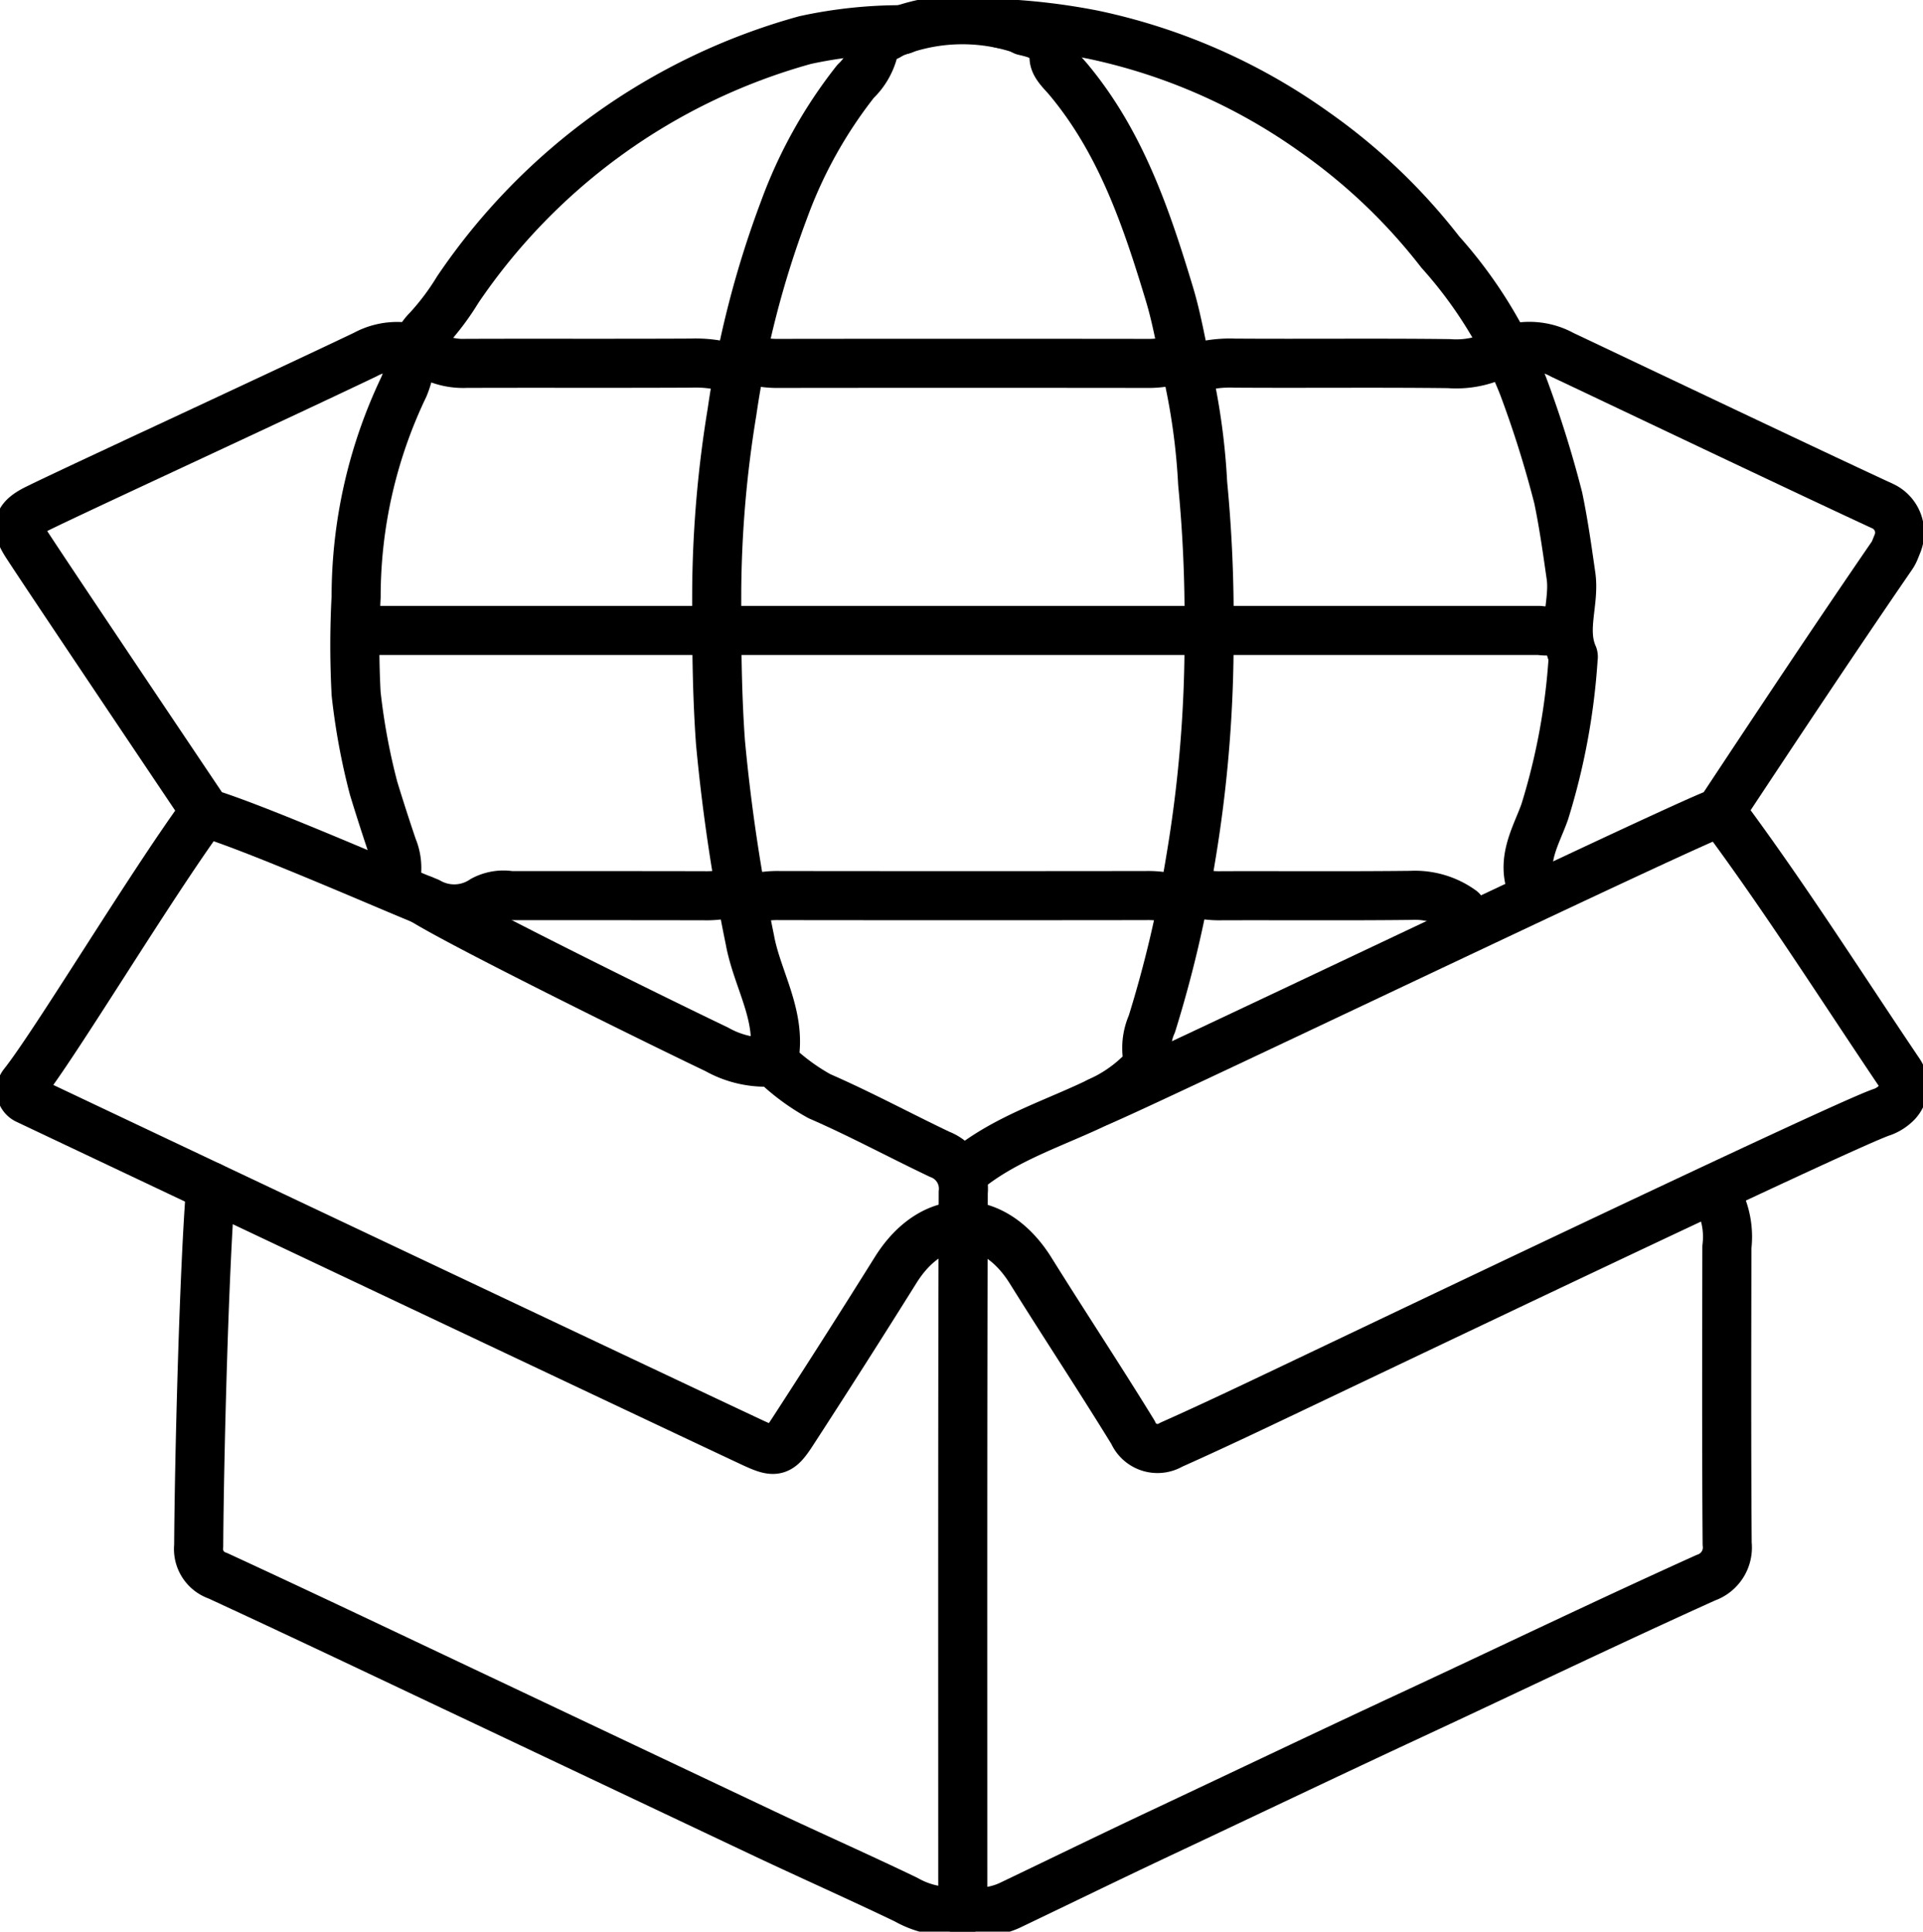
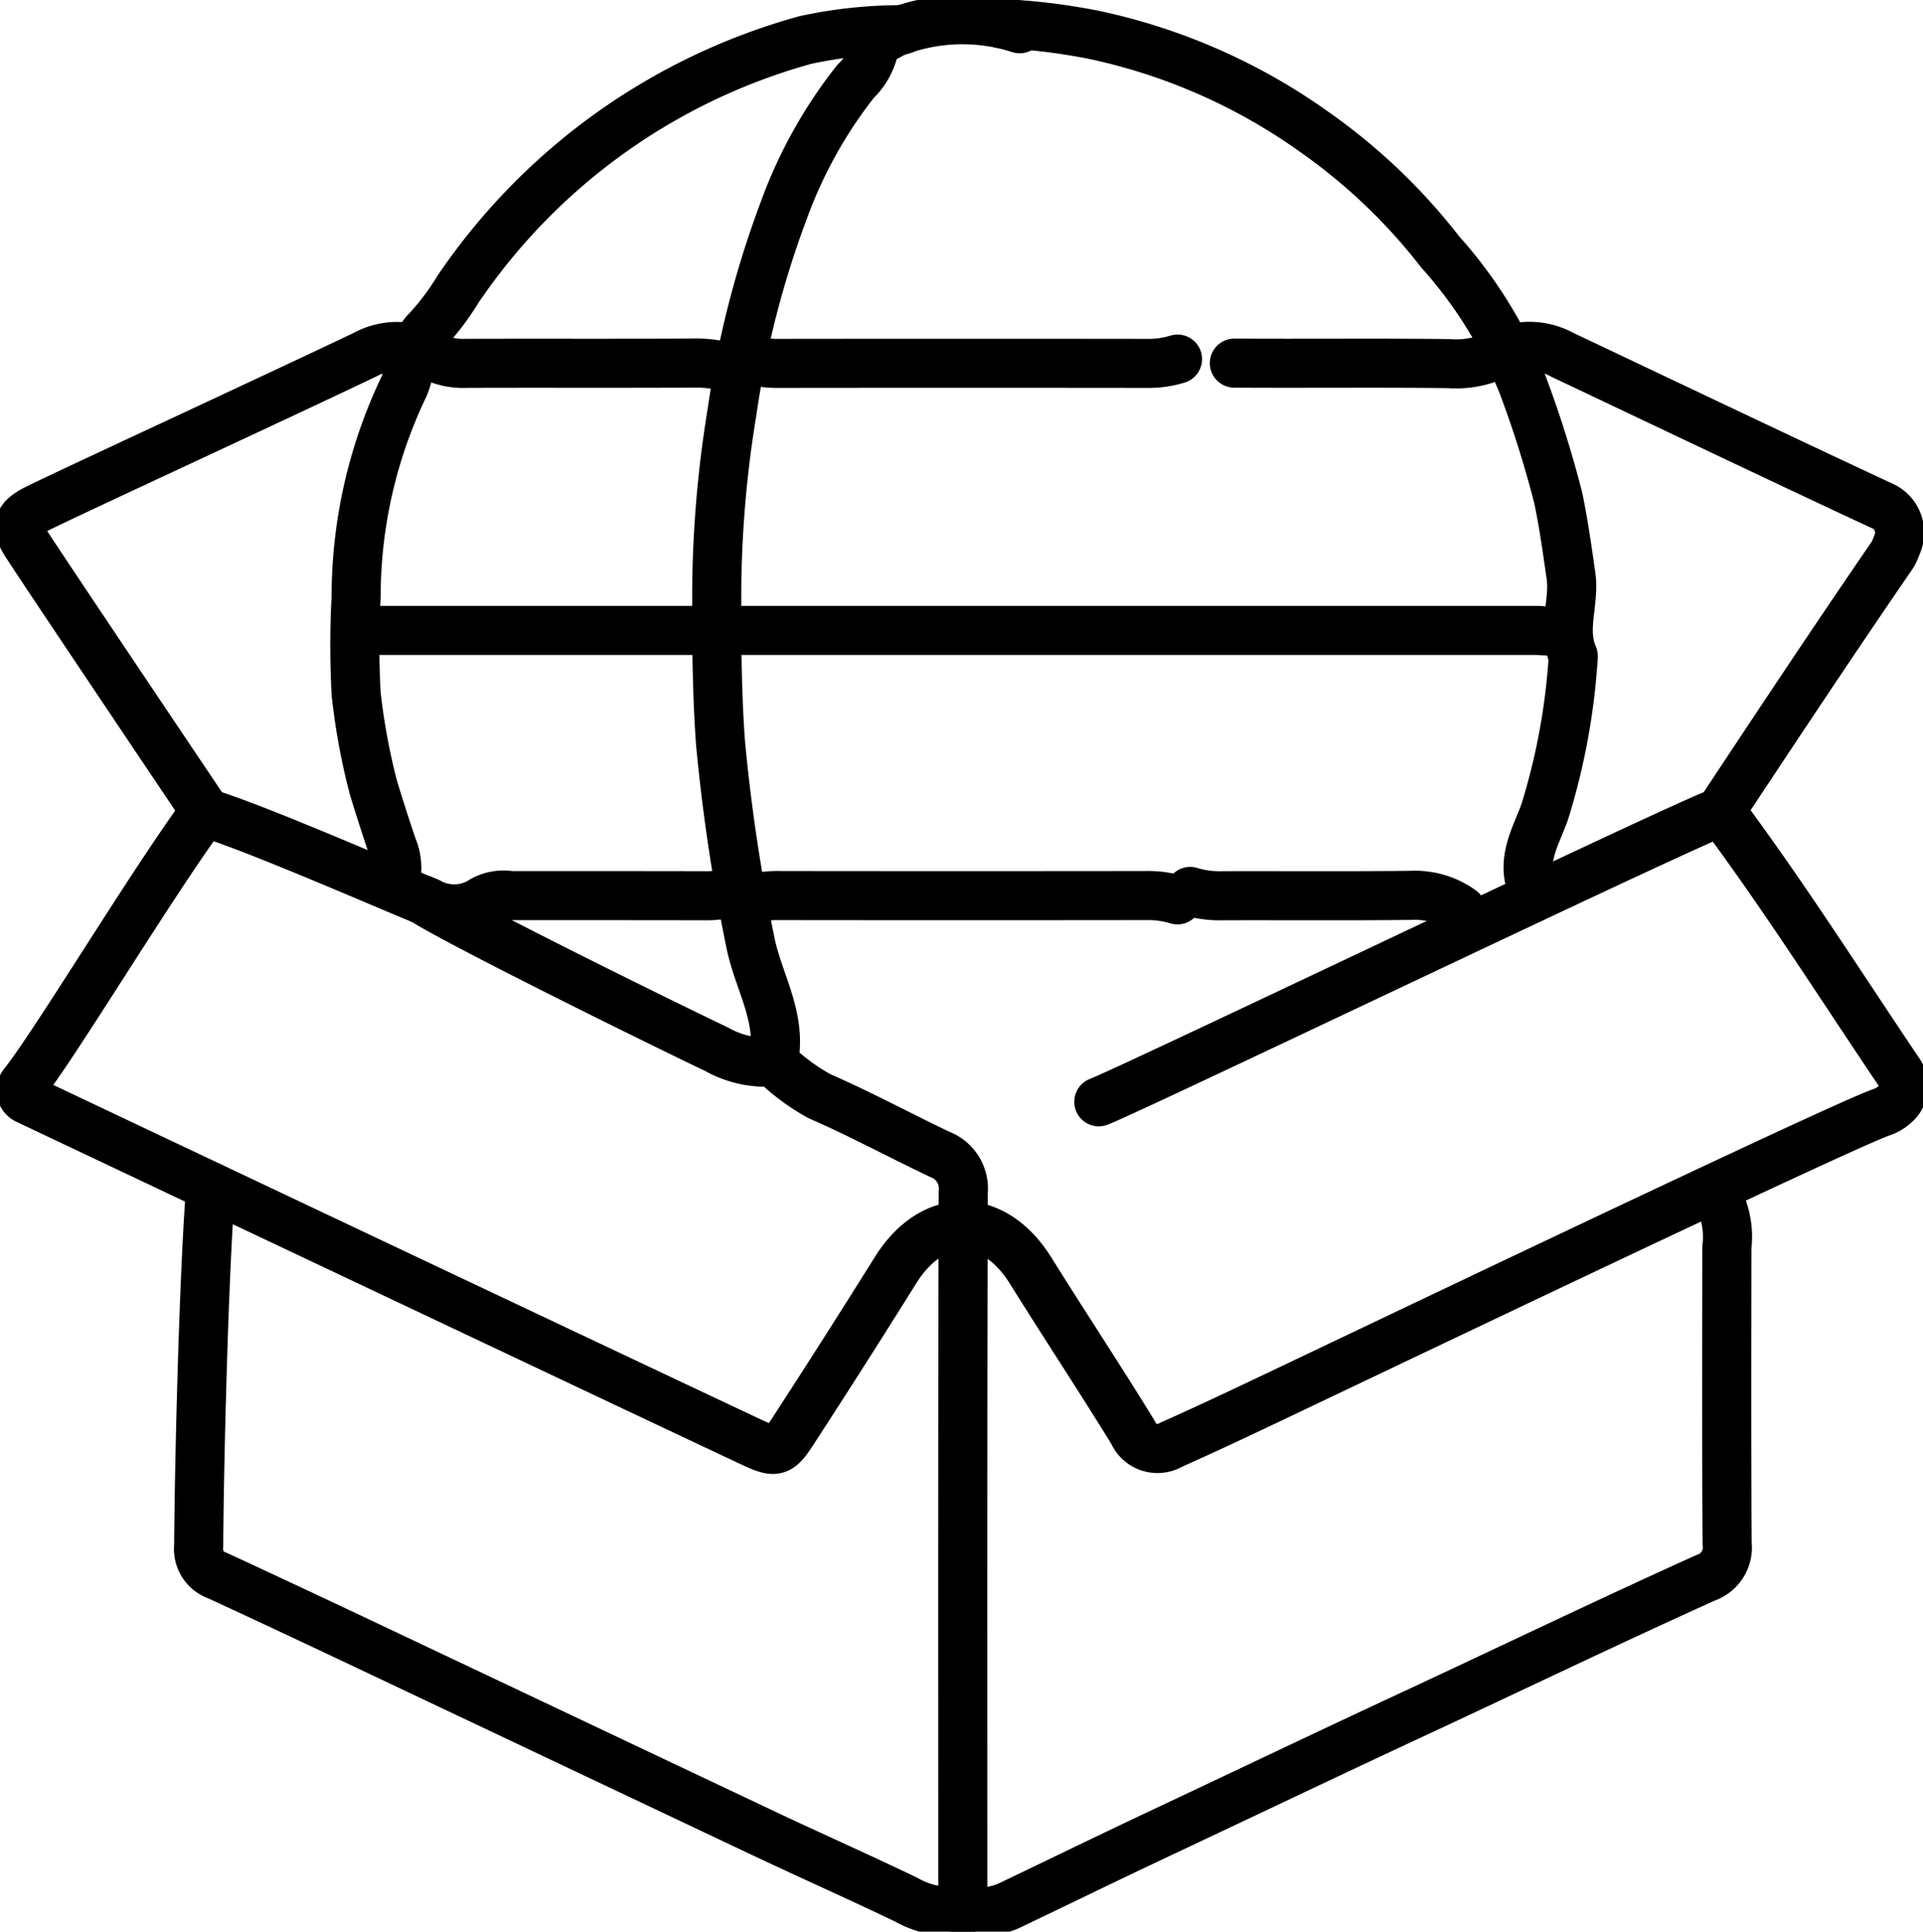
<svg xmlns="http://www.w3.org/2000/svg" id="Group_1546" data-name="Group 1546" width="78.356" height="78.719" viewBox="0 0 78.356 78.719">
  <defs>
    <clipPath id="clip-path">
      <rect id="Rectangle_635" data-name="Rectangle 635" width="78.356" height="78.718" fill="none" stroke="#000" stroke-width="2" />
    </clipPath>
  </defs>
  <g id="Group_1545" data-name="Group 1545" clip-path="url(#clip-path)">
    <path id="Path_4239" data-name="Path 4239" d="M64.592,137.494c1.65,1.035,9.574,4.944,11.974,6.089a4.067,4.067,0,0,0,2.316.514" transform="translate(-47.365 -100.823)" fill="none" stroke="#000" stroke-linecap="round" stroke-linejoin="round" stroke-width="2" />
    <path id="Path_4240" data-name="Path 4240" d="M76.48,4.539A18.456,18.456,0,0,0,72.5,4.96,25.178,25.178,0,0,0,58.341,15.13a10.386,10.386,0,0,1-1.212,1.616c-.673.659-.655,1.569-.983,2.344A19.825,19.825,0,0,0,54.2,27.649a36.9,36.9,0,0,0,0,3.951,26.48,26.48,0,0,0,.713,3.854q.368,1.206.773,2.4a2.181,2.181,0,0,1,.083,1.459" transform="translate(-39.689 -3.328)" fill="none" stroke="#000" stroke-linecap="round" stroke-linejoin="round" stroke-width="2" />
-     <path id="Path_4241" data-name="Path 4241" d="M194.776,53.259a3.861,3.861,0,0,1-2.4.613c-2.915-.035-5.831,0-8.746-.02a5.01,5.01,0,0,0-1.8.264" transform="translate(-133.333 -39.054)" fill="none" stroke="#000" stroke-linecap="round" stroke-linejoin="round" stroke-width="2" />
+     <path id="Path_4241" data-name="Path 4241" d="M194.776,53.259a3.861,3.861,0,0,1-2.4.613c-2.915-.035-5.831,0-8.746-.02" transform="translate(-133.333 -39.054)" fill="none" stroke="#000" stroke-linecap="round" stroke-linejoin="round" stroke-width="2" />
    <path id="Path_4242" data-name="Path 4242" d="M167.87,83.682c1.49-.582,23.417-11.1,25.161-11.743a.519.519,0,0,0,.272-.249c2.272-3.435,4.55-6.867,6.881-10.262a1.187,1.187,0,0,0,.122-.227l.106-.262a1.191,1.191,0,0,0-.591-1.527l-.011-.005c-3.3-1.525-11.976-5.66-13.041-6.159a2.788,2.788,0,0,0-2.056-.261" transform="translate(-123.097 -38.782)" fill="none" stroke="#000" stroke-linecap="round" stroke-linejoin="round" stroke-width="2" />
    <path id="Path_4243" data-name="Path 4243" d="M181.828,136.208a4.058,4.058,0,0,0,1.286.175c2.572-.008,5.145.014,7.717-.015a3.235,3.235,0,0,1,2.058.611" transform="translate(-133.333 -99.88)" fill="none" stroke="#000" stroke-linecap="round" stroke-linejoin="round" stroke-width="2" />
    <path id="Path_4244" data-name="Path 4244" d="M141.641,3.371a7.6,7.6,0,0,0-5.145.171" transform="translate(-100.091 -2.2)" fill="none" stroke="#000" stroke-linecap="round" stroke-linejoin="round" stroke-width="2" />
    <path id="Path_4245" data-name="Path 4245" d="M150.31,52.773a3.431,3.431,0,0,1,.346,1.973c-.007,4.03-.018,8.06.011,12.09a1.3,1.3,0,0,1-.867,1.383c-4.022,1.815-8,3.732-12,5.593-3.384,1.574-6.753,3.184-10.131,4.774-2.094.985-4.172,2-6.263,3a3.1,3.1,0,0,1-1.885.2V80.9c0-9.461-.01-18.922.019-28.383a1.494,1.494,0,0,0-.959-1.55c-1.639-.78-3.239-1.646-4.9-2.369a8.641,8.641,0,0,1-1.7-1.23c-.078-.058-.179-.18-.165-.252.353-1.763-.67-3.253-.969-4.886a73.847,73.847,0,0,1-1.2-8.063c-.147-2.059-.157-4.116-.152-6.175a46.67,46.67,0,0,1,.624-7.284,39.408,39.408,0,0,1,2.119-8.235,18.931,18.931,0,0,1,2.914-5.231,2.586,2.586,0,0,0,.776-1.457c.025-.36.408-.27.6-.429" transform="translate(-80.291 -3.926)" fill="none" stroke="#000" stroke-linecap="round" stroke-linejoin="round" stroke-width="2" />
-     <path id="Path_4246" data-name="Path 4246" d="M156.429,4.712c.611.145,1.177.282,1.23,1.113.019.3.351.59.574.857,2.139,2.556,3.18,5.624,4.123,8.746.334,1.105.51,2.252.772,3.365a26.76,26.76,0,0,1,.584,4.356,57.421,57.421,0,0,1,.263,5.916" transform="translate(-114.708 -3.455)" fill="none" stroke="#000" stroke-linecap="round" stroke-linejoin="round" stroke-width="2" />
    <path id="Path_4247" data-name="Path 4247" d="M114.311,54.867a4.081,4.081,0,0,0,1.286.175q7.46-.009,14.92,0a4.082,4.082,0,0,0,1.286-.175" transform="translate(-83.823 -40.233)" fill="none" stroke="#000" stroke-linecap="round" stroke-linejoin="round" stroke-width="2" />
    <path id="Path_4248" data-name="Path 4248" d="M131.8,137.012a4.08,4.08,0,0,0-1.286-.175q-7.46.009-14.92,0a4.081,4.081,0,0,0-1.286.175" transform="translate(-83.823 -100.341)" fill="none" stroke="#000" stroke-linecap="round" stroke-linejoin="round" stroke-width="2" />
-     <path id="Path_4249" data-name="Path 4249" d="M157.374,96.663a54.122,54.122,0,0,1-.758,9.263,48.781,48.781,0,0,1-1.573,6.681,2.415,2.415,0,0,0-.117,1.642,5.774,5.774,0,0,1-1.915,1.469c-1.879.928-3.933,1.527-5.583,2.9" transform="translate(-108.107 -70.882)" fill="none" stroke="#000" stroke-linecap="round" stroke-linejoin="round" stroke-width="2" />
    <path id="Path_4250" data-name="Path 4250" d="M174.51,38.711c-.383-1.1.228-2.057.556-2.987a26.834,26.834,0,0,0,1.159-6.274.179.179,0,0,0,0-.085c-.476-1.075.066-2.178-.089-3.258-.152-1.06-.3-2.123-.519-3.172a44.173,44.173,0,0,0-1.428-4.553,18.131,18.131,0,0,0-3.379-5.47,23.7,23.7,0,0,0-5.134-4.895,24.03,24.03,0,0,0-9-3.96A25.732,25.732,0,0,0,152.9,3.6" transform="translate(-112.123 -2.641)" fill="none" stroke="#000" stroke-linecap="round" stroke-linejoin="round" stroke-width="2" />
    <path id="Path_4251" data-name="Path 4251" d="M72.535,124.313c2.541,3.42,4.82,7.019,7.2,10.55l.005.008a.986.986,0,0,1-.192,1.3,1.566,1.566,0,0,1-.5.3c-1.383.428-22.031,10.31-25.463,11.935-1.167.553-2.337,1.1-3.517,1.626a1.085,1.085,0,0,1-1.555-.5c-1.362-2.218-2.8-4.392-4.176-6.6-1.514-2.421-3.99-2.435-5.5-.014q-2.074,3.318-4.205,6.6c-.543.836-.7.859-1.621.431-3.069-1.435-25.814-12.2-29.574-13.983a.407.407,0,0,1-.147-.62c1.281-1.607,5.141-8.024,7.339-11.034" transform="translate(-2.345 -91.158)" fill="none" stroke="#000" stroke-linecap="round" stroke-linejoin="round" stroke-width="2" />
    <path id="Path_4252" data-name="Path 4252" d="M104.353,96.02a2.089,2.089,0,0,1-.943.083q-23.967,0-47.934,0" transform="translate(-40.68 -70.411)" fill="none" stroke="#000" stroke-linecap="round" stroke-linejoin="round" stroke-width="2" />
    <path id="Path_4253" data-name="Path 4253" d="M30.849,181.32c-.27,3.263-.47,11.006-.492,14.636a1.145,1.145,0,0,0,.775,1.216c3.645,1.683,7.268,3.413,10.9,5.129q5.7,2.7,11.406,5.4c1.909.9,3.838,1.756,5.74,2.67a3.719,3.719,0,0,0,2.288.46" transform="translate(-22.261 -132.96)" fill="none" stroke="#000" stroke-linecap="round" stroke-linejoin="round" stroke-width="2" />
    <path id="Path_4254" data-name="Path 4254" d="M32.173,53.885a5.022,5.022,0,0,0-1.8-.265c-3.058.016-6.117,0-9.175.011a2.841,2.841,0,0,1-1.466-.332,2.733,2.733,0,0,0-2.655-.024c-3.934,1.88-13,6.057-13.538,6.366C2.9,60,2.849,60.33,3.28,61c.669,1.04,5.426,8.121,7.114,10.635.079.118.149.3.26.333,2.171.666,8.075,3.269,9,3.615a2.125,2.125,0,0,0,2.237-.08A1.755,1.755,0,0,1,23,75.321c2.629,0,5.259,0,7.889.005a4.058,4.058,0,0,0,1.286-.175" transform="translate(-2.2 -38.823)" fill="none" stroke="#000" stroke-linecap="round" stroke-linejoin="round" stroke-width="2" />
  </g>
</svg>